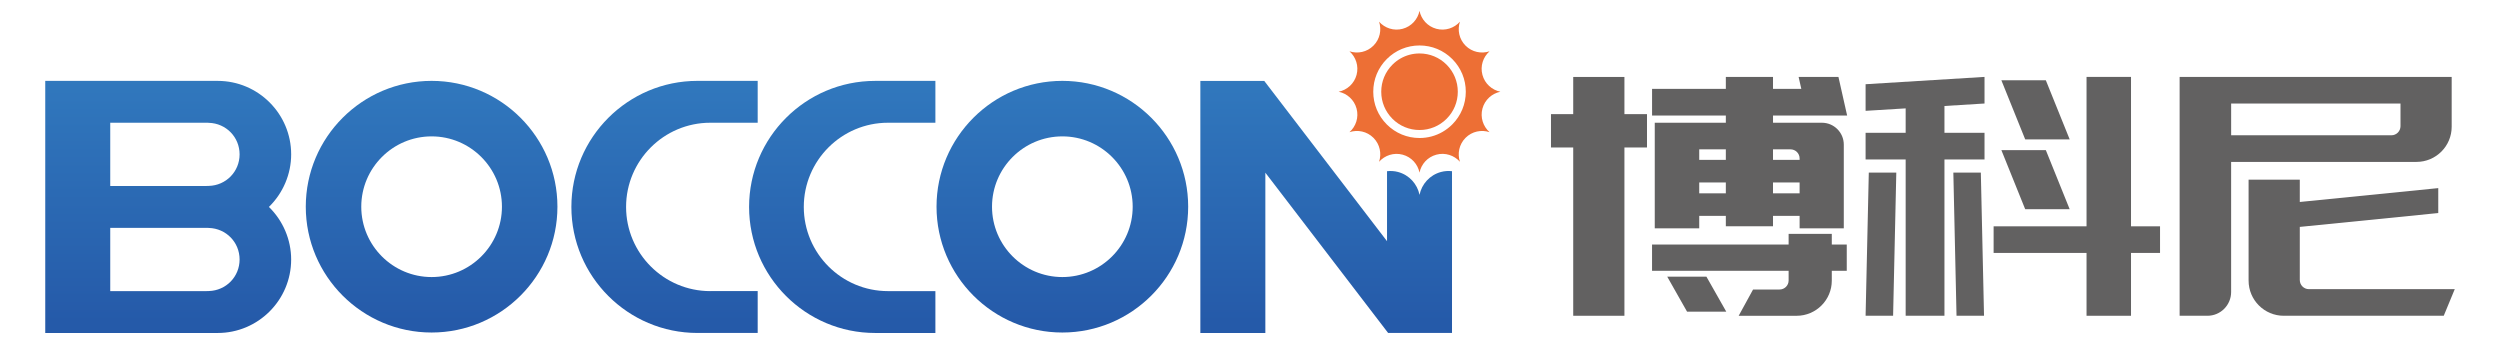
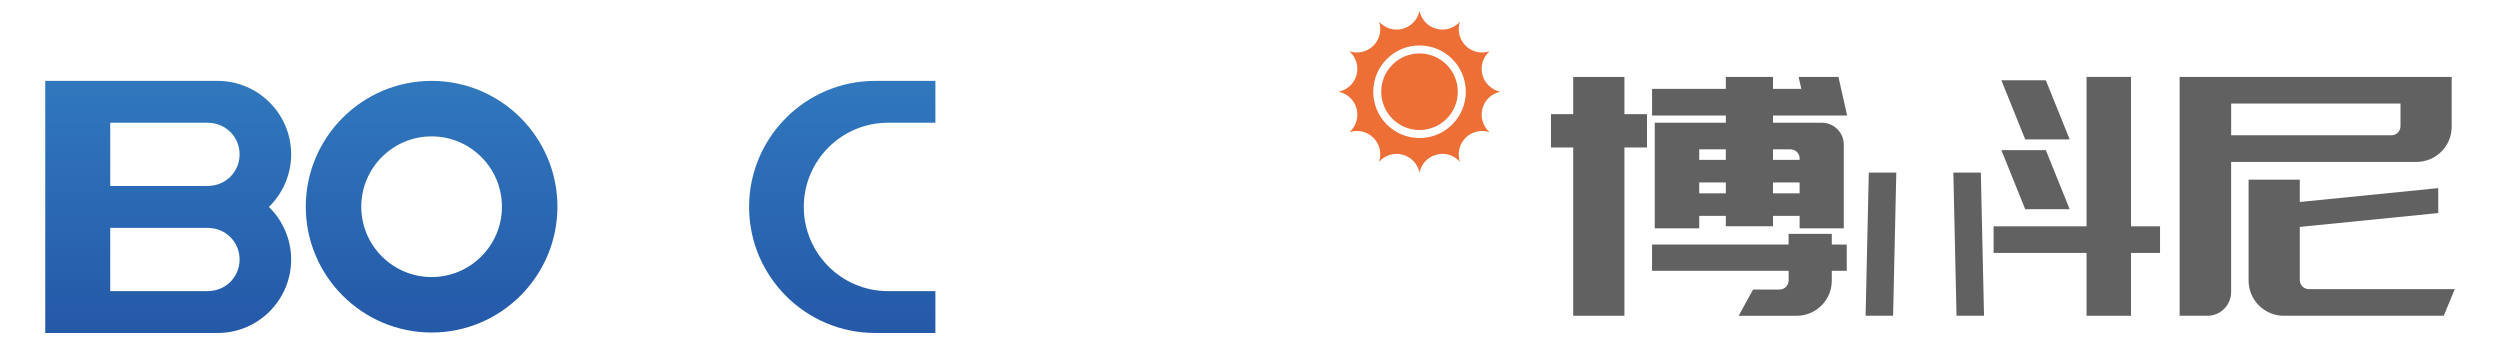
<svg xmlns="http://www.w3.org/2000/svg" version="1.1" x="0px" y="0px" viewBox="0 0 1366.99 188" style="enable-background:new 0 0 1366.99 188;" xml:space="preserve">
  <style type="text/css">
	.st0{fill:url(#XMLID_2_);}
	.st1{fill:url(#XMLID_3_);}
	.st2{fill:url(#XMLID_4_);}
	.st3{fill:url(#XMLID_5_);}
	.st4{opacity:0.8;}
	.st5{fill:#3B393A;}
	.st6{fill:url(#SVGID_1_);}
	.st7{fill:url(#SVGID_2_);}
	.st8{fill:#ED6F35;}
	.st9{fill:url(#XMLID_6_);}
</style>
  <g id="图层_1">
    <g>
      <linearGradient id="XMLID_2_" gradientUnits="userSpaceOnUse" x1="91.974" y1="39.57" x2="91.974" y2="177.86">
        <stop offset="0" style="stop-color:#3179BE" />
        <stop offset="0.989" style="stop-color:#255AA9" />
      </linearGradient>
      <path id="XMLID_197_" class="st0" d="M159.21,84.41c0-22.16-18.02-40.18-40.18-40.18H59.08h-6.52H25.94h-1.2v1.2v135.44v1.2h1.2    h26.62h6.52h59.94c22.16,0,40.18-18.02,40.18-40.18c0-10.78-4.42-21.18-12.16-28.74C154.79,105.59,159.21,95.19,159.21,84.41z     M114.17,101.65l-1.17,0.03v0.02h-28.3H71.53H60.28V67.11h11.25h13.18h28.76l0.71,0.05c9.44,0.26,16.83,7.83,16.83,17.25    C131,93.82,123.61,101.4,114.17,101.65z M113.01,159.16v0.02h-28.3H71.53H60.28v-34.59h11.25l41.94,0l0.71,0.05    c9.44,0.26,16.83,7.83,16.83,17.25c0,9.41-7.39,16.99-16.83,17.25L113.01,159.16z" />
      <linearGradient id="XMLID_3_" gradientUnits="userSpaceOnUse" x1="236.003" y1="39.57" x2="236.003" y2="177.86">
        <stop offset="0" style="stop-color:#3179BE" />
        <stop offset="0.989" style="stop-color:#255AA9" />
      </linearGradient>
      <path id="XMLID_194_" class="st1" d="M236,44.22c-37.94,0-68.8,30.87-68.8,68.8c0,37.94,30.87,68.8,68.8,68.8    c37.94,0,68.8-30.87,68.8-68.8C304.81,75.09,273.94,44.22,236,44.22z M274.46,113.03c0,21.21-17.25,38.46-38.46,38.46    c-21.21,0-38.46-17.25-38.46-38.46c0-21.21,17.25-38.46,38.46-38.46C257.21,74.57,274.46,91.82,274.46,113.03z" />
      <linearGradient id="XMLID_4_" gradientUnits="userSpaceOnUse" x1="363.364" y1="39.57" x2="363.364" y2="177.86">
        <stop offset="0" style="stop-color:#3179BE" />
        <stop offset="0.989" style="stop-color:#255AA9" />
      </linearGradient>
-       <path id="XMLID_193_" class="st2" d="M388.37,159.18c-25.38,0-46.03-20.65-46.03-46.04c0-25.38,20.65-46.03,46.03-46.03h24.73h1.2    v-1.2V45.42v-1.2h-1.2h-24.76h-6.99c-38,0-68.92,30.92-68.92,68.92c0,38,30.92,68.92,68.92,68.92h31.75h1.2v-1.2v-20.49v-1.2h-1.2    H388.37z" />
      <linearGradient id="XMLID_5_" gradientUnits="userSpaceOnUse" x1="460.534" y1="39.57" x2="460.534" y2="177.86">
        <stop offset="0" style="stop-color:#3179BE" />
        <stop offset="0.989" style="stop-color:#255AA9" />
      </linearGradient>
      <path id="XMLID_192_" class="st3" d="M485.51,44.23h-6.99c-38,0-68.92,30.92-68.92,68.92c0,38,30.92,68.92,68.92,68.92h31.75h1.2    v-1.2v-20.49v-1.2h-1.2h-24.73c-25.38,0-46.03-20.65-46.03-46.04c0-25.38,20.65-46.03,46.03-46.03h24.73h1.2v-1.2V45.42v-1.2h-1.2    H485.51z" />
      <g id="XMLID_149_" class="st4">
        <g>
          <polygon id="XMLID_134_" class="st5" points="888.23,42.08 860.23,42.08 860.23,62.41 848.07,62.41 848.07,80.64 860.23,80.64       860.23,172.66 888.23,172.66 888.23,80.64 900.57,80.64 900.57,62.41 888.23,62.41     " />
          <polygon id="XMLID_133_" class="st5" points="1165.23,42.05 1140.91,42.05 1140.91,123.75 1090.1,123.75 1090.1,138.3       1140.91,138.3 1140.91,172.66 1165.23,172.66 1165.23,138.3 1181.1,138.3 1181.1,123.75 1165.23,123.75     " />
-           <polygon id="XMLID_132_" class="st5" points="911.63,151.27 922.48,170.42 943.92,170.42 933.06,151.27     " />
          <path id="XMLID_131_" class="st5" d="M1001.63,127.87h-23.62v5.83h-74.68v14.37h74.68v5.29c0,2.73-2.21,4.94-4.94,4.94h-14.5      l-7.87,14.37h27.3h2.91h1.47c10.63,0,19.24-8.62,19.24-19.24v-5.35h8.18V133.7h-8.18V127.87z" />
          <path id="XMLID_128_" class="st5" d="M1315.47,88.53h5.86c10.63,0,19.24-8.62,19.24-19.24V56.6V43.49v-1.44h-120.6h-21.84h-6.32      v130.61h15.19c7.17,0,12.97-5.81,12.97-12.97V88.53H1315.47z M1312.58,56.6v12.39c0,2.75-2.23,4.98-4.98,4.98h-87.62V56.6      H1312.58z" />
          <path id="XMLID_127_" class="st5" d="M1262.5,158.11c-2.75,0-4.98-2.23-4.98-4.98v-29.06l75.71-7.58v-13.63l-75.71,7.58v-12.2      h-28v55.18c0,10.63,8.62,19.24,19.24,19.24h5.86h81.61l6.02-14.55H1262.5z" />
-           <polygon id="XMLID_126_" class="st5" points="1020.1,60.6 1042.01,59.26 1042.01,72.63 1020.1,72.63 1020.1,87.18       1042.01,87.18 1042.01,172.66 1063.22,172.66 1063.22,87.18 1085.13,87.18 1085.13,72.63 1063.22,72.63 1063.22,57.95       1085.13,56.6 1085.13,42.05 1020.1,46.05     " />
          <polygon id="XMLID_125_" class="st5" points="1020.1,172.66 1035.14,172.66 1036.89,94.37 1021.85,94.37     " />
          <polygon id="XMLID_124_" class="st5" points="1068.08,94.37 1069.82,172.66 1084.86,172.66 1083.11,94.37     " />
          <polygon id="XMLID_123_" class="st5" points="1131.69,76.21 1118.65,43.89 1094.34,43.89 1107.37,76.21     " />
          <polygon id="XMLID_122_" class="st5" points="1131.69,114.4 1118.65,82.08 1094.34,82.08 1107.37,114.4     " />
          <path id="XMLID_116_" class="st5" d="M983.47,42.05l1.48,6.56h-15.48v-6.56h-25.79v6.56h-40.34v14.55h40.34v3.95h-14.55h-24.32      v14.55v43.19h24.32v-6.82h14.55v5.71h25.79v-5.71h14.55v6.82h24.16V79.09c0-6.62-5.36-11.98-11.98-11.98h-8.73h-3.44h-14.55      v-3.95h18.75H1010l-4.75-21.11H983.47z M943.68,81.66v5.76h-14.55v-5.76H943.68z M929.13,105.7v-5.93h14.55v5.93H929.13z       M969.47,105.7v-5.93h14.55v5.93H969.47z M979.04,81.66c2.75,0,4.98,2.23,4.98,4.98v0.78h-14.55v-5.76H979.04z" />
        </g>
      </g>
      <g>
        <linearGradient id="SVGID_1_" gradientUnits="userSpaceOnUse" x1="776.132" y1="78.518" x2="776.132" y2="82.305">
          <stop offset="0" style="stop-color:#3179BE" />
          <stop offset="0.989" style="stop-color:#255AA9" />
        </linearGradient>
        <path class="st6" d="M784.6,81.32c2.32-0.62,4.53-1.55,6.65-2.68h-30.24c4.62,2.47,9.8,3.77,15.18,3.77     C779.07,82.42,781.89,82.05,784.6,81.32z" />
        <linearGradient id="SVGID_2_" gradientUnits="userSpaceOnUse" x1="725.161" y1="39.569" x2="725.161" y2="177.859">
          <stop offset="0" style="stop-color:#3179BE" />
          <stop offset="0.989" style="stop-color:#255AA9" />
        </linearGradient>
-         <path class="st7" d="M787.95,94.03c-6.18,1.65-10.56,6.64-11.76,12.51c-1.2-5.87-5.58-10.85-11.76-12.51     c-2.02-0.54-4.05-0.64-6.01-0.42v38.27l-67.13-87.63l-0.01-0.01h-0.97h-32.76h-1.2v1.2v135.44v1.2h1.2h33.14h1.2v-1.2V94.42     l66.77,87.17l0.36,0.47h0.59h33.14h1.2v-1.2V93.61C792,93.38,789.97,93.48,787.95,94.03z" />
      </g>
      <path id="XMLID_145_" class="st8" d="M776.19,29.23c-1.87,0-3.7,0.24-5.45,0.71c-3.5,0.94-6.71,2.78-9.35,5.42    c-3.95,3.95-6.13,9.21-6.13,14.8c0,5.59,2.18,10.84,6.13,14.8c3.95,3.95,9.21,6.13,14.8,6.13c5.59,0,10.84-2.18,14.8-6.13    c3.95-3.95,6.13-9.21,6.13-14.8c0-5.59-2.18-10.84-6.13-14.8C787.04,31.4,781.78,29.23,776.19,29.23z" />
      <path id="XMLID_142_" class="st8" d="M810.59,40.94c-1.3-4.84,0.37-9.77,3.89-12.89c-4.45,1.48-9.56,0.47-13.11-3.08    c-3.55-3.55-4.56-8.65-3.08-13.11c-3.11,3.51-8.04,5.19-12.89,3.89c-4.84-1.3-8.28-5.21-9.22-9.81c-0.94,4.6-4.37,8.51-9.22,9.81    c-4.84,1.3-9.77-0.37-12.89-3.89c1.49,4.45,0.47,9.56-3.08,13.11c-3.55,3.55-8.65,4.56-13.11,3.08c3.51,3.12,5.18,8.04,3.89,12.89    c-1.3,4.84-5.21,8.28-9.81,9.22c4.6,0.94,8.51,4.37,9.81,9.22c1.3,4.84-0.37,9.77-3.89,12.89c4.45-1.49,9.56-0.47,13.11,3.08    c3.55,3.55,4.56,8.65,3.08,13.11c3.12-3.51,8.04-5.18,12.89-3.89c4.84,1.3,8.28,5.21,9.22,9.81c0.94-4.6,4.37-8.51,9.22-9.81    c4.84-1.3,9.77,0.37,12.89,3.89c-1.48-4.45-0.47-9.56,3.08-13.11c3.55-3.55,8.65-4.56,13.11-3.08c-3.51-3.12-5.18-8.04-3.89-12.89    c1.3-4.84,5.21-8.28,9.81-9.22C815.8,49.21,811.89,45.78,810.59,40.94z M801.49,50.16c0,6.76-2.63,13.11-7.41,17.89    c-3.18,3.18-7.06,5.41-11.3,6.55c-2.12,0.57-4.34,0.86-6.59,0.86c-6.76,0-13.11-2.63-17.89-7.41s-7.41-11.13-7.41-17.89    c0-6.76,2.63-13.11,7.41-17.89c4.78-4.78,11.13-7.41,17.89-7.41c6.76,0,13.11,2.63,17.89,7.41S801.49,43.4,801.49,50.16z" />
      <linearGradient id="XMLID_6_" gradientUnits="userSpaceOnUse" x1="580.89" y1="39.57" x2="580.89" y2="177.86">
        <stop offset="0" style="stop-color:#3179BE" />
        <stop offset="0.989" style="stop-color:#255AA9" />
      </linearGradient>
-       <path id="XMLID_139_" class="st9" d="M580.89,44.22c-37.94,0-68.8,30.87-68.8,68.8c0,37.94,30.87,68.8,68.8,68.8    s68.8-30.87,68.8-68.8C649.69,75.09,618.83,44.22,580.89,44.22z M619.35,113.03c0,21.21-17.25,38.46-38.46,38.46    c-21.21,0-38.46-17.25-38.46-38.46c0-21.21,17.25-38.46,38.46-38.46C602.1,74.57,619.35,91.82,619.35,113.03z" />
    </g>
  </g>
  <g id="图层_2">
</g>
</svg>